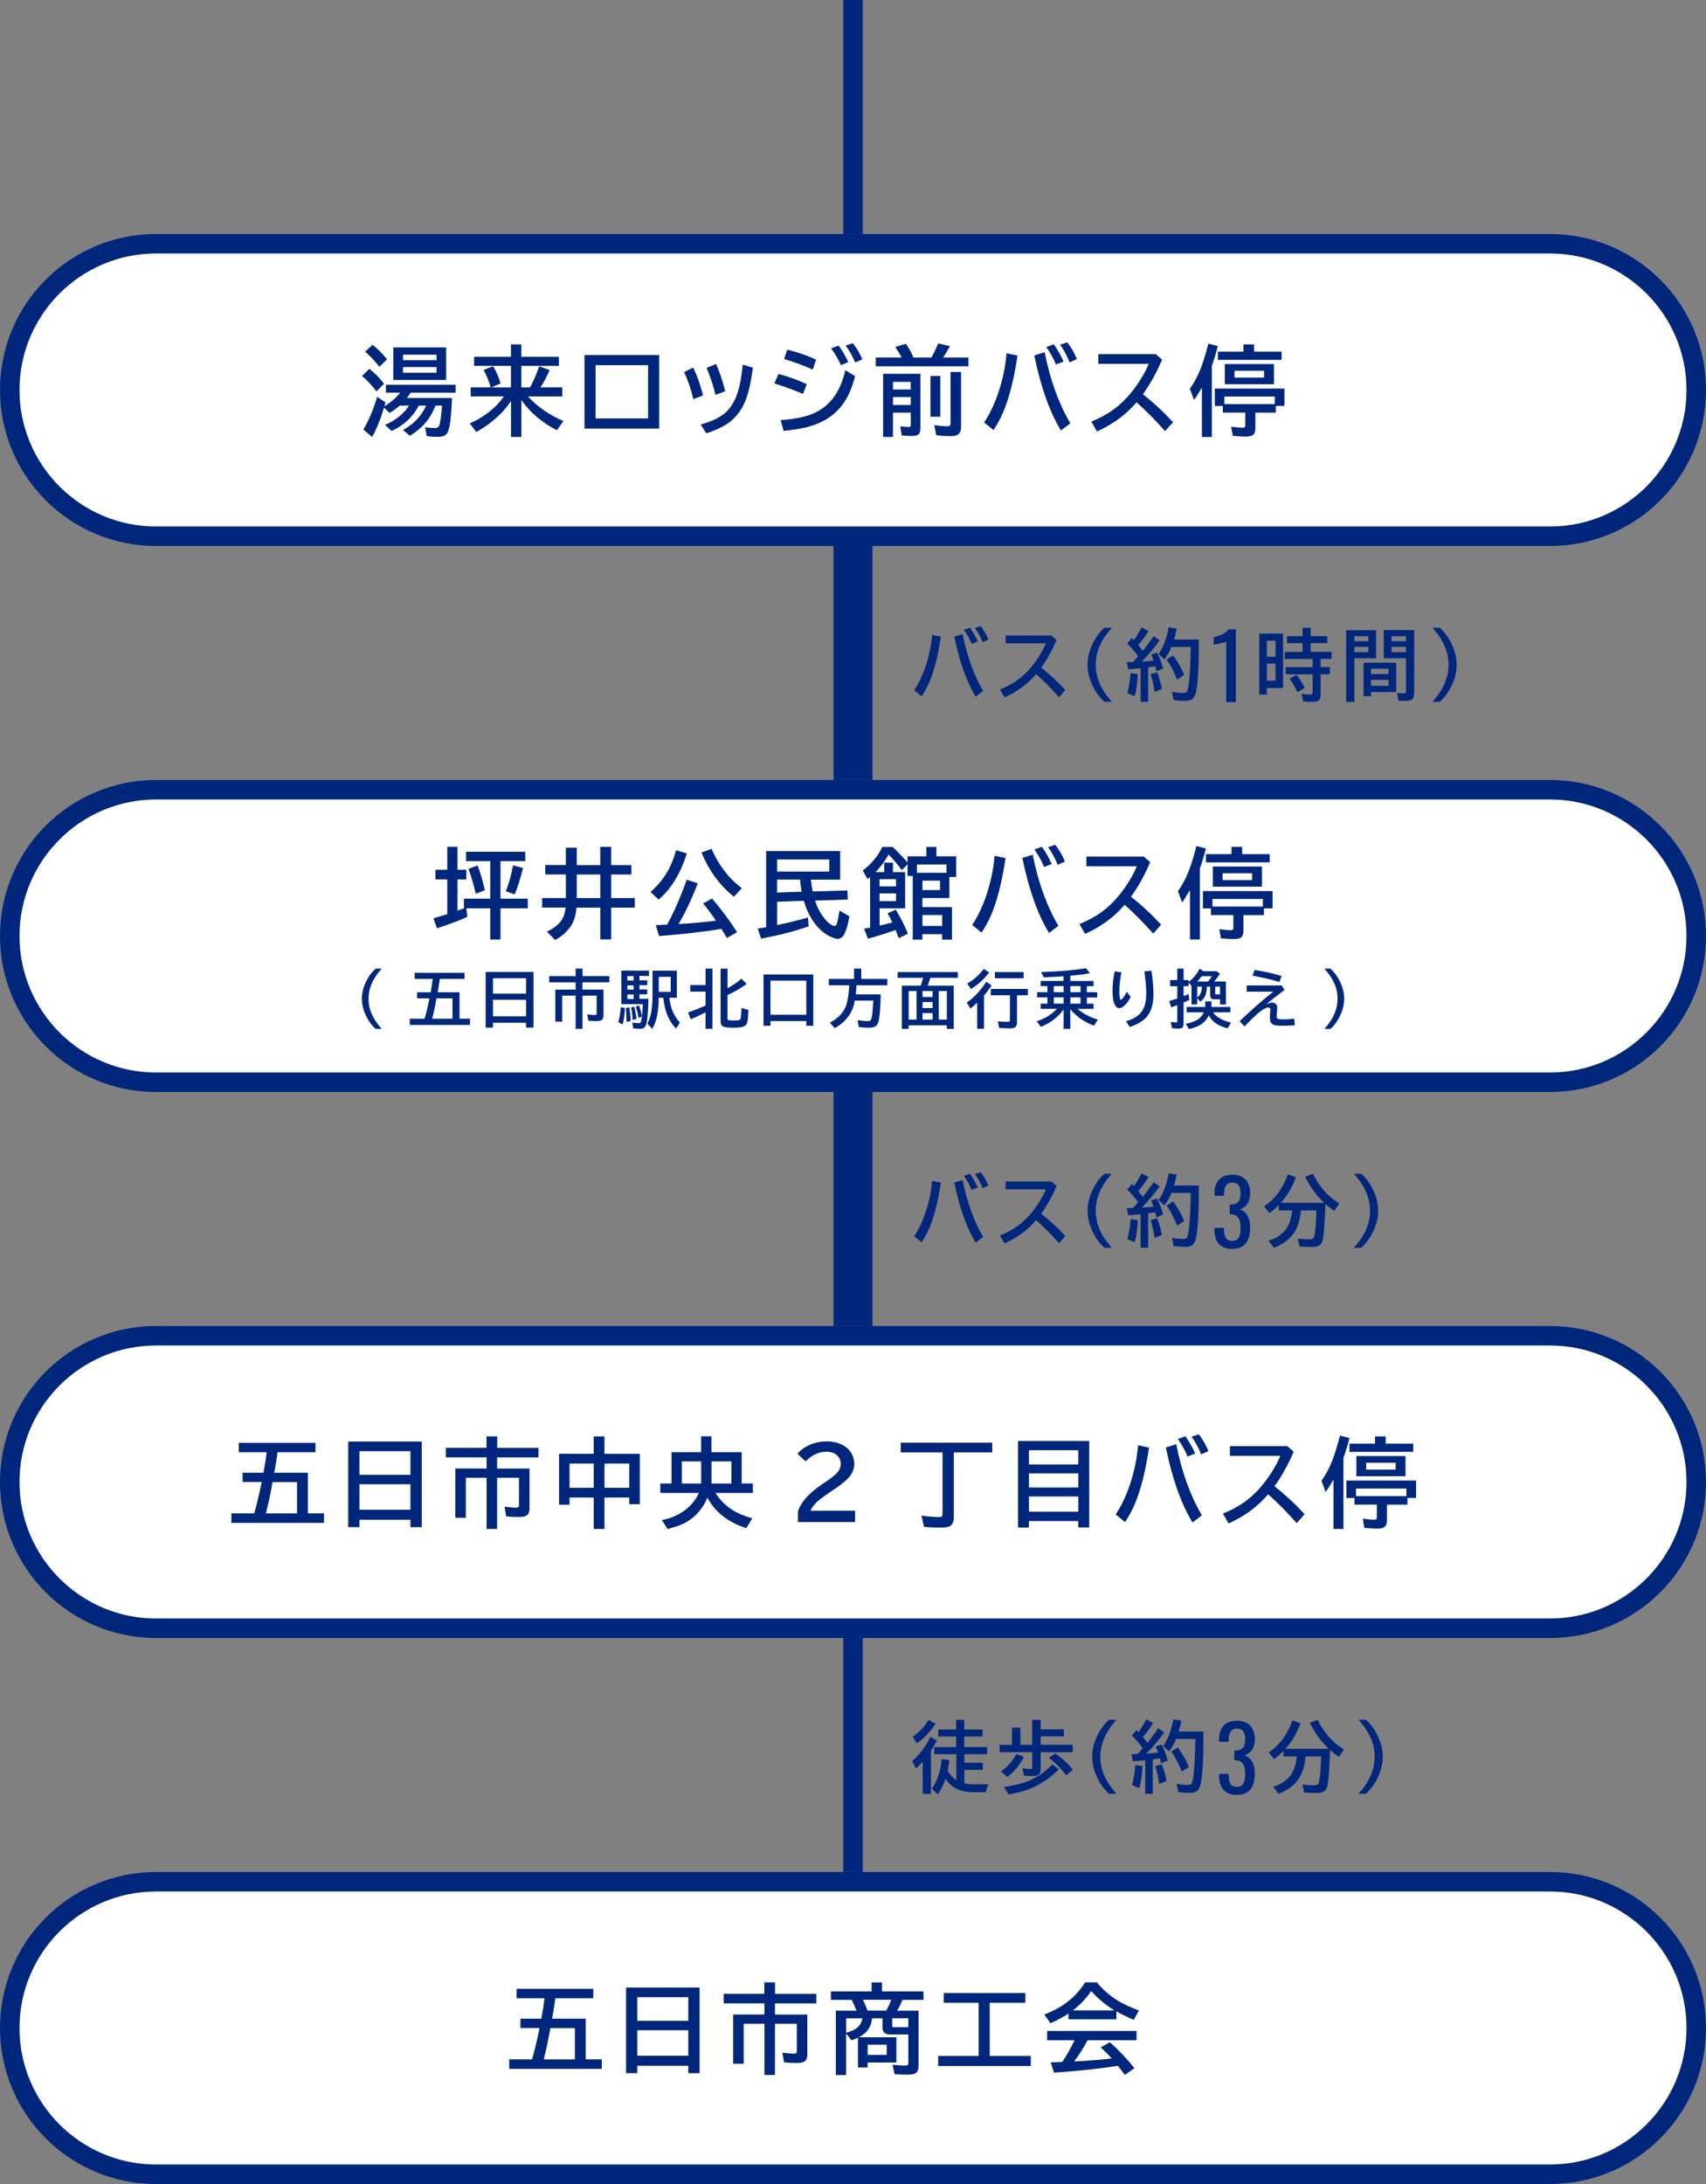
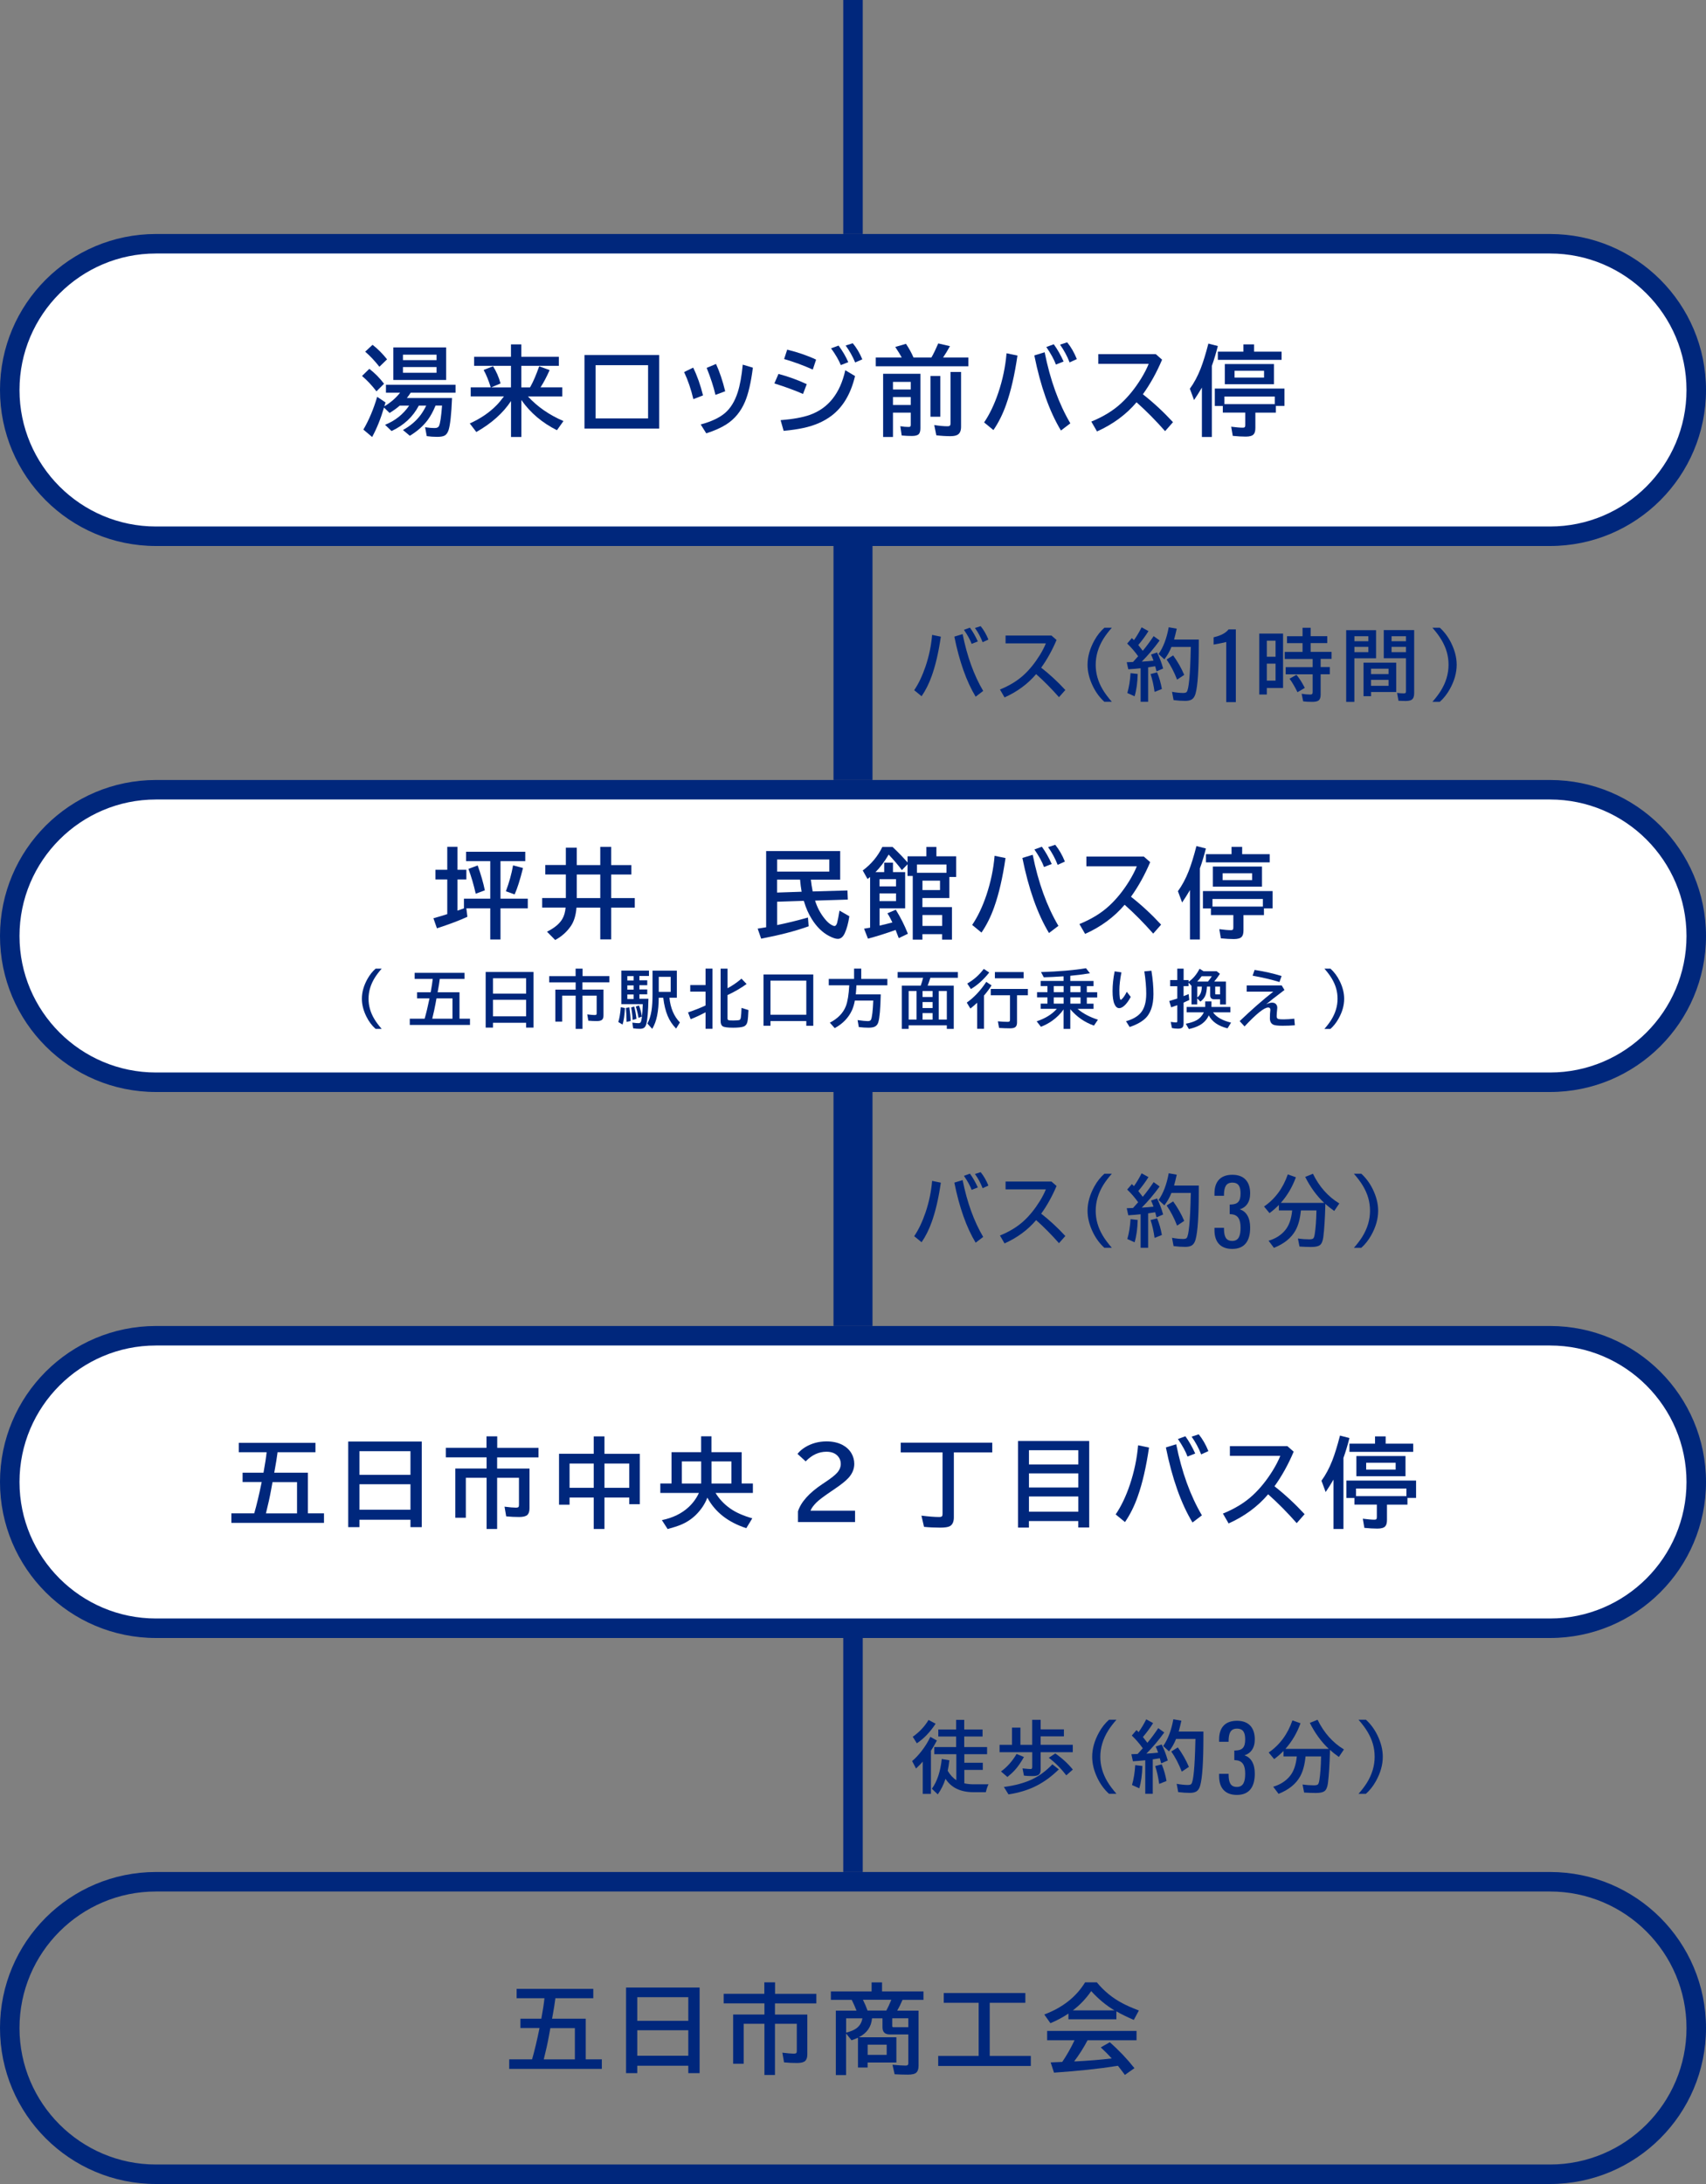
<svg xmlns="http://www.w3.org/2000/svg" id="_レイヤー_2" viewBox="0 0 350 448">
  <rect x="0" y="0" width="350" height="448" fill="#808080" stroke="none" />
  <g id="_レイヤー_1-2">
    <path d="M32,110c-16.54,0-30-13.46-30-30s13.46-30,30-30h286c16.54,0,30,13.46,30,30s-13.46,30-30,30H32Z" style="fill:#fff; stroke-width:0px;" />
    <path d="M318,52c15.44,0,28,12.56,28,28s-12.56,28-28,28H32c-15.44,0-28-12.56-28-28s12.56-28,28-28h286M318,48H32C14.33,48,0,62.33,0,80s14.33,32,32,32h286c17.67,0,32-14.33,32-32s-14.33-32-32-32h0Z" style="fill:#00277c; stroke-width:0px;" />
    <path d="M77.23,80.27c-.92-1.2-1.9-2.25-2.96-3.15l1.5-1.46c1.13.87,2.13,1.88,3.02,3.06l-1.56,1.56ZM89.35,83.21c-.46,1.12-.98,2.09-1.57,2.9-.92,1.25-2.15,2.34-3.7,3.28l-1.41-1.18c1.52-.84,2.75-1.89,3.68-3.16.38-.53.75-1.14,1.09-1.84h-1.52c-1.2,2.3-3.07,4.03-5.59,5.21l-1.33-1.28c2.06-.83,3.71-2.14,4.94-3.93h-1.94c-.62.54-1.31,1.04-2.07,1.5l-1.15-1.11c-.66,2.26-1.47,4.27-2.43,6.04l-1.8-1.52c1.15-1.97,2.09-4.21,2.83-6.72l1.71,1.15c-.07.24-.13.46-.19.65l-.05.15.1-.06c1.24-.75,2.28-1.67,3.13-2.73h-2.9v-1.64h14.28v1.64h-9.21c-.27.41-.53.78-.78,1.09h9.27c-.14,3.35-.38,5.54-.71,6.57-.19.57-.47.96-.86,1.15-.32.16-.82.24-1.49.24-.74,0-1.45-.05-2.13-.15l-.34-1.82c.64.1,1.31.16,2,.16.44,0,.73-.14.86-.43.24-.53.45-1.92.62-4.17h-1.35ZM77.84,75.24c-.95-1.21-1.92-2.24-2.92-3.1l1.51-1.41c1.05.81,2.05,1.81,2.98,2.98l-1.57,1.52ZM91.53,71.27v6.67h-10.84v-6.67h10.84ZM82.67,72.75v1.12h6.89v-1.12h-6.89ZM82.67,75.29v1.18h6.89v-1.18h-6.89Z" style="fill:#00277c; stroke-width:0px;" />
    <path d="M106.96,82.01v7.63h-2.12v-7.38c-1.62,2.46-3.99,4.58-7.12,6.36l-1.34-1.76c2.18-.98,4.01-2.22,5.5-3.74.46-.47.96-1.07,1.51-1.81h-6.82v-1.86h4.11c-.44-1.42-.93-2.61-1.46-3.56l1.93-.76c.67,1.05,1.19,2.23,1.54,3.53l-1.9.8h4.04v-4.42h-7.56v-1.86h7.56v-2.54h2.12v2.54h7.7v1.86h-7.7v4.42h1.79s.06-.11.13-.23c.56-1,1.14-2.37,1.75-4.09l2.14.78c-.61,1.38-1.23,2.56-1.87,3.54h4.46v1.86h-7.04c1.96,2.13,4.39,3.81,7.29,5.05l-1.34,1.88c-3.01-1.51-5.43-3.55-7.25-6.13l-.06-.09Z" style="fill:#00277c; stroke-width:0px;" />
    <path d="M119.91,72.83h15.32v15.08h-15.32v-15.08ZM122.19,74.91v10.92h10.77v-10.92h-10.77Z" style="fill:#00277c; stroke-width:0px;" />
    <path d="M142.25,81.88c-.47-2-1.1-3.86-1.9-5.56l1.86-.91c.83,1.69,1.5,3.59,2.02,5.7l-1.97.76ZM143.75,87.07c2.17-.58,3.83-1.36,4.98-2.34,1.15-.98,2.02-2.4,2.62-4.26.47-1.47.81-3.36,1.03-5.67l2.08.62c-.39,3.05-.93,5.39-1.63,7.02-.85,1.99-2.12,3.53-3.81,4.61-1.07.69-2.45,1.3-4.12,1.84l-1.14-1.81ZM146.78,81c-.36-1.59-.96-3.44-1.8-5.54l1.92-.8c.75,1.65,1.37,3.51,1.88,5.6l-2,.74Z" style="fill:#00277c; stroke-width:0px;" />
    <path d="M164.75,80.81c-1.6-.7-3.56-1.42-5.88-2.16l.84-1.95c1.99.53,3.93,1.23,5.8,2.1l-.76,2.01ZM160.13,86.19c2.52-.2,4.52-.56,6-1.08,3.8-1.35,6.23-4.4,7.29-9.17l2,1.2c-.87,3.65-2.48,6.37-4.84,8.15-1.55,1.17-3.47,2.01-5.76,2.5-1.1.24-2.45.44-4.05.59l-.62-2.19ZM166.75,75.81c-1.92-.86-3.88-1.58-5.88-2.16l.63-1.93c2.25.56,4.23,1.24,5.93,2.05l-.68,2.04ZM172.5,74.89c-.42-1.03-1.08-2.17-2-3.44l1.54-.56c.83,1.12,1.49,2.25,1.99,3.4l-1.53.6ZM175.45,74.36c-.54-1.28-1.19-2.44-1.96-3.48l1.45-.47c.78.9,1.43,2,1.97,3.3l-1.46.64Z" style="fill:#00277c; stroke-width:0px;" />
    <path d="M185,73.33c-.31-.57-.75-1.29-1.33-2.16l2.2-.64c.64.96,1.16,1.9,1.54,2.8h3.68c.42-.72.88-1.68,1.4-2.88l2.4.56c-.48.88-.95,1.65-1.41,2.32h5.19v1.8h-19v-1.8h5.33ZM188.83,76.67v11.16c0,.57-.11.97-.32,1.2-.24.27-.72.4-1.43.4-.64,0-1.34-.03-2.09-.1l-.28-1.9c.59.1,1.15.15,1.69.15.21,0,.35-.04.39-.13.04-.06.06-.18.06-.33v-2.48h-3.65v5h-2.02v-12.97h7.66ZM183.2,78.33v1.56h3.65v-1.56h-3.65ZM183.2,81.44v1.64h3.65v-1.64h-3.65ZM190.89,77.12h2.02v8.36h-2.02v-8.36ZM195.01,76.3h2.16v11.24c0,.76-.21,1.29-.62,1.58-.32.23-.84.35-1.55.35-.96,0-1.93-.06-2.91-.18l-.42-2.1c1.08.17,1.99.25,2.71.25.31,0,.49-.07.56-.21.05-.09.07-.23.07-.43v-10.52Z" style="fill:#00277c; stroke-width:0px;" />
    <path d="M201.9,86.65c1.13-1.67,2.11-3.71,2.92-6.12.89-2.64,1.45-5.33,1.68-8.06l2.24.46c-.58,4-1.36,7.36-2.33,10.08-.7,1.98-1.57,3.71-2.6,5.21l-1.9-1.56ZM217.66,88.31c-2.36-3.91-4.18-9.05-5.46-15.4l2.12-.65c1.13,5.68,2.89,10.54,5.27,14.58l-1.93,1.47ZM216.63,74.78c-.38-1.04-1.04-2.24-1.97-3.6l1.53-.56c.75,1.03,1.42,2.21,2.02,3.54l-1.58.62ZM219.44,74.34c-.5-1.29-1.16-2.51-1.96-3.64l1.46-.48c.78.95,1.44,2.1,1.98,3.44l-1.48.68Z" style="fill:#00277c; stroke-width:0px;" />
    <path d="M225.33,72.64h11.78l1.3,1.14c-1.1,2.6-2.41,4.97-3.94,7.1,2.16,1.69,4.22,3.6,6.18,5.72l-1.62,1.84c-1.92-2.18-3.87-4.15-5.86-5.92-2.13,2.52-4.84,4.51-8.11,5.98l-1.17-2.02c2.43-.99,4.45-2.22,6.06-3.7,1.51-1.38,2.89-3.08,4.15-5.11.67-1.09,1.19-2.1,1.56-3.03h-10.34v-2Z" style="fill:#00277c; stroke-width:0px;" />
    <path d="M248.62,75.09v14.55h-2.04v-10.14l-.2.34c-.4.68-.87,1.42-1.41,2.22l-.86-2.32c.85-1.17,1.59-2.54,2.21-4.12.51-1.3,1.04-3.01,1.59-5.14l1.94.5c-.36,1.43-.77,2.8-1.24,4.11ZM263.52,79.72v3.54h-1.77v1.38h-4.2v3.13c0,.61-.11,1.04-.34,1.3-.27.33-.82.49-1.63.49-.76,0-1.65-.05-2.67-.15l-.32-1.88c1.01.13,1.8.2,2.36.2.25,0,.4-.05.45-.15.05-.08.07-.22.07-.43v-2.52h-4.6v-1.36h-1.64v-3.56h14.29ZM257.29,72.14h5.64v1.68h-13.08v-1.68h5.25v-1.5h2.18v1.5ZM261.54,81.34h-10.34v1.56h10.34v-1.56ZM261.36,74.68v4.13h-10.08v-4.13h10.08ZM253.28,76.06v1.4h6.05v-1.4h-6.05Z" style="fill:#00277c; stroke-width:0px;" />
    <path d="M187.55,141.58c.91-1.33,1.68-2.97,2.34-4.9.71-2.11,1.16-4.26,1.34-6.45l1.79.37c-.46,3.2-1.09,5.89-1.87,8.06-.56,1.58-1.26,2.97-2.08,4.16l-1.52-1.25ZM200.16,142.91c-1.89-3.13-3.34-7.24-4.37-12.32l1.7-.52c.91,4.54,2.31,8.43,4.22,11.66l-1.55,1.18ZM199.34,132.08c-.3-.83-.83-1.79-1.58-2.88l1.23-.45c.6.82,1.14,1.77,1.62,2.83l-1.27.5ZM201.59,131.73c-.4-1.04-.92-2.01-1.57-2.91l1.17-.38c.62.76,1.15,1.68,1.59,2.75l-1.19.55Z" style="fill:#00277c; stroke-width:0px;" />
    <path d="M206.3,130.37h9.42l1.04.91c-.88,2.08-1.93,3.98-3.15,5.68,1.73,1.35,3.38,2.88,4.95,4.58l-1.3,1.47c-1.54-1.74-3.1-3.32-4.69-4.73-1.71,2.02-3.87,3.61-6.48,4.78l-.94-1.62c1.94-.79,3.56-1.78,4.85-2.96,1.21-1.1,2.31-2.47,3.32-4.09.54-.87.95-1.68,1.25-2.42h-8.27v-1.6Z" style="fill:#00277c; stroke-width:0px;" />
    <path d="M226.58,143.97c-.95-.86-1.73-1.91-2.34-3.15-.75-1.53-1.12-3.01-1.12-4.46,0-1.64.47-3.31,1.41-5.01.57-1.03,1.26-1.89,2.05-2.59h1.52c-.7.8-1.26,1.54-1.69,2.22-1.08,1.73-1.62,3.53-1.62,5.39,0,1.76.48,3.46,1.45,5.09.46.77,1.08,1.6,1.86,2.5h-1.52Z" style="fill:#00277c; stroke-width:0px;" />
    <path d="M233.52,134.64c-.68-.95-1.43-1.83-2.27-2.63l.96-1.12c.11.1.22.21.33.32l.1.1c.56-.78,1.08-1.65,1.57-2.63l1.41.78c-.58.94-1.28,1.89-2.09,2.85.43.54.74.94.92,1.19.8-.97,1.54-1.98,2.23-3.01l1.23.89c-1.17,1.62-2.4,3.06-3.67,4.34,1.04-.07,1.84-.13,2.41-.2-.13-.39-.3-.81-.5-1.25l1.23-.43c.49.97.91,2.07,1.25,3.29l-1.36.59c-.07-.31-.16-.66-.27-1.05-.26.05-.66.11-1.22.19l-.23.03v7.07h-1.54v-6.88c-.7.08-1.54.15-2.53.21l-.32-1.45.53-.02c.24,0,.49-.02.76-.03.31-.34.66-.73,1.04-1.16ZM231.28,142.16c.35-1.21.57-2.57.66-4.08l1.47.17c-.05,1.8-.26,3.33-.64,4.58l-1.48-.67ZM236.87,141.93c-.18-1.31-.45-2.53-.82-3.66l1.34-.35c.44,1.05.76,2.19.98,3.41l-1.5.6ZM245.94,131.18v1.14c0,5.05-.22,8.35-.65,9.91-.16.6-.42,1.01-.78,1.24-.32.2-.78.3-1.36.3-.71,0-1.51-.05-2.38-.16l-.32-1.7c.86.16,1.63.24,2.3.24.34,0,.58-.07.7-.2.44-.49.72-3.41.84-8.75l.02-.5h-3.98c-.37.94-.85,1.79-1.45,2.55l-1.19-1.09c.98-1.4,1.67-3.23,2.08-5.49l1.65.29c-.19.84-.37,1.59-.55,2.23h5.09ZM241.49,139.41c-.6-1.55-1.32-2.93-2.15-4.13l1.34-.84c.94,1.3,1.7,2.64,2.27,4l-1.47.98Z" style="fill:#00277c; stroke-width:0px;" />
-     <path d="M251.57,131.69c-.05.07-2.56.53-2.59.53v-1.49c.85-.2,2.32-.63,3.07-1.62h1.49v14.91h-1.97v-12.33Z" style="fill:#00277c; stroke-width:0px;" />
+     <path d="M251.57,131.69c-.05.07-2.56.53-2.59.53v-1.49c.85-.2,2.32-.63,3.07-1.62h1.49v14.91h-1.97v-12.33" style="fill:#00277c; stroke-width:0px;" />
    <path d="M263.23,129.97v11.16h-3.33v1.33h-1.55v-12.49h4.88ZM259.9,131.42v3.3h1.79v-3.3h-1.79ZM259.9,136.14v3.48h1.79v-3.48h-1.79ZM267.23,130.5v-1.73h1.66v1.73h3.41v1.42h-3.41v1.8h4.29v1.44h-2.24v1.68h1.88v1.47h-1.88v4.23c0,.57-.16.97-.47,1.18-.25.17-.67.25-1.27.25-.72,0-1.34-.03-1.84-.1l-.32-1.56c.62.1,1.19.16,1.73.16.25,0,.4-.05.46-.16.05-.07.07-.19.07-.36v-3.63h-5.53v-1.47h5.53v-1.68h-5.73v-1.44h3.66v-1.8h-3.19v-1.42h3.19ZM266.19,141.99c-.53-1.08-1.07-2.01-1.63-2.77l1.42-.8c.62.75,1.19,1.65,1.71,2.69l-1.5.88Z" style="fill:#00277c; stroke-width:0px;" />
    <path d="M282.31,129.26v5.77h-4.45v8.95h-1.68v-14.71h6.12ZM277.87,130.51v1.02h2.86v-1.02h-2.86ZM277.87,132.68v1.09h2.86v-1.09h-2.86ZM286.45,135.93v6.02h-5.16v.86h-1.55v-6.88h6.72ZM281.28,137.17v1.1h3.59v-1.1h-3.59ZM281.28,139.46v1.22h3.59v-1.22h-3.59ZM290.13,129.26v12.88c0,.56-.1.96-.31,1.21-.23.29-.7.44-1.41.44-.43,0-.93-.02-1.5-.05l-.29-1.6c.53.06.99.09,1.38.09.22,0,.35-.05.4-.14.03-.06.05-.17.05-.34v-6.73h-4.56v-5.77h6.24ZM285.49,130.51v1.02h2.96v-1.02h-2.96ZM285.49,132.68v1.09h2.96v-1.09h-2.96Z" style="fill:#00277c; stroke-width:0px;" />
    <path d="M293.87,143.97c.7-.8,1.26-1.54,1.69-2.22,1.08-1.73,1.62-3.52,1.62-5.38s-.48-3.47-1.45-5.11c-.45-.76-1.07-1.59-1.86-2.5h1.52c.95.87,1.73,1.91,2.34,3.15.75,1.53,1.12,3.01,1.12,4.45,0,1.65-.47,3.32-1.42,5.02-.57,1.02-1.25,1.88-2.05,2.59h-1.52Z" style="fill:#00277c; stroke-width:0px;" />
    <path d="M32,222c-16.54,0-30-13.46-30-30s13.46-30,30-30h286c16.54,0,30,13.46,30,30s-13.46,30-30,30H32Z" style="fill:#fff; stroke-width:0px;" />
    <path d="M318,164c15.44,0,28,12.56,28,28s-12.56,28-28,28H32c-15.44,0-28-12.56-28-28s12.56-28,28-28h286M318,160H32c-17.67,0-32,14.33-32,32s14.33,32,32,32h286c17.67,0,32-14.33,32-32s-14.33-32-32-32h0Z" style="fill:#00277c; stroke-width:0px;" />
    <path d="M100.58,184.34v-7.7h-4.96v-1.92h12.14v1.92h-5.08v7.7h5.6v1.98h-5.6v6.39h-2.1v-6.39h-4.9l.21,1.74c-1.58.73-3.66,1.52-6.25,2.36l-.72-2.06c1.08-.3,2.03-.58,2.84-.85v-7.11h-2.42v-1.98h2.42v-4.72h2.1v4.72h1.82v1.98h-1.82v6.4c.45-.15.89-.31,1.32-.48v-1.98h5.4ZM97.6,183.33c-.43-1.89-.93-3.59-1.5-5.1l1.9-.7c.66,1.84,1.15,3.54,1.47,5.1l-1.88.7ZM103.79,182.81c.66-1.76,1.16-3.53,1.47-5.3l2.04.54c-.6,2.4-1.17,4.21-1.72,5.42l-1.8-.65Z" style="fill:#00277c; stroke-width:0px;" />
    <path d="M116.09,177.45v-3.56h2.24v3.56h4.82v-3.74h2.24v3.74h4.14v1.94h-4.14v4.83h4.84v1.96h-4.84v6.52h-2.24v-6.52h-4.88c-.12,1.53-.49,2.77-1.11,3.71-.81,1.21-1.89,2.19-3.26,2.93l-1.68-1.7c1.55-.77,2.61-1.66,3.17-2.66.34-.59.56-1.35.65-2.29h-4.81v-1.96h4.86v-4.83h-4.22v-1.94h4.22ZM123.15,179.39h-4.82v4.83h4.82v-4.83Z" style="fill:#00277c; stroke-width:0px;" />
-     <path d="M133.45,182.97c1.31-1.15,2.38-2.39,3.2-3.71.86-1.38,1.54-2.99,2.04-4.84l2.22.62c-1.26,4.1-3.19,7.26-5.78,9.48l-1.68-1.54ZM136.86,189.69c1.46-2.7,2.8-5.77,4.03-9.24l2.26.74c-1.22,3.2-2.53,5.98-3.93,8.36.14-.01.33-.03.57-.04,2.11-.12,4.38-.32,6.81-.62l.28-.04c-.89-1.3-1.77-2.48-2.63-3.53l1.82-1.01c1.8,2.06,3.52,4.37,5.15,6.9l-2.08,1.2c-.36-.61-.74-1.23-1.14-1.88l-.36.06c-3.23.55-7.37,1.02-12.42,1.42l-.69-2.22c.59-.03,1.37-.07,2.34-.13ZM150.55,183.95c-1.47-1.21-2.72-2.52-3.76-3.93-1.1-1.48-2.06-3.2-2.88-5.14l2.08-.76c1.39,3.28,3.45,5.97,6.2,8.08l-1.64,1.75Z" style="fill:#00277c; stroke-width:0px;" />
    <path d="M166.35,180.43c.08.78.21,1.59.38,2.43l7.13-.2.08,1.87-6.72.21c.44,1.41,1.11,2.68,2.03,3.79.45.55.89.95,1.34,1.2.26.15.46.22.62.22.23,0,.41-.22.54-.67.12-.44.28-1.27.48-2.49l2.02,1.16c-.21,1.41-.52,2.55-.92,3.43-.36.81-.84,1.21-1.45,1.21-.44,0-1.04-.2-1.8-.6-1.36-.71-2.54-1.87-3.54-3.47-.66-1.06-1.2-2.26-1.59-3.6l-.04-.13-5.48.18v4.79c2.15-.44,4.26-.96,6.33-1.55l.14,1.8c-2.65.96-5.9,1.8-9.74,2.54l-.72-2.06c.83-.13,1.41-.22,1.74-.28v-15.63h15.19v5.86h-6.01ZM170.14,176.31h-10.71v2.48h10.71v-2.48ZM164.14,180.43h-4.72v2.66l5.04-.17c-.14-.8-.25-1.63-.32-2.49Z" style="fill:#00277c; stroke-width:0px;" />
    <path d="M179.59,178.89h1.81v-1.93h1.8v1.93h2.5v7.43h-5.25v3.55c.92-.21,1.79-.43,2.63-.65-.31-.66-.64-1.29-1.02-1.88l1.72-.73c.97,1.56,1.8,3.2,2.48,4.93l-1.87.9c-.33-.88-.55-1.44-.65-1.68-1.93.7-3.82,1.29-5.67,1.79l-.8-2.05c.44-.07.86-.14,1.24-.21v-10.39c-.14.12-.32.25-.53.41l-.98-1.75c1.76-1.31,3.1-2.92,4.02-4.83h2.09l.29.27c1.15,1.11,2.08,2.08,2.79,2.92v-1.27h3.86v-1.92h2.06v1.92h4.06v4.24h-1.4v4.32h-5.53v1.87h6.06v6.66h-2.02v-1.12h-4.04v1.12h-1.98v-13.05h-1.07v-2.4l-1.16,1.2c-.69-.94-1.59-2-2.71-3.19-.88,1.49-1.79,2.7-2.73,3.61ZM180.44,181.82h3.39v-1.47h-3.39v1.47ZM180.44,184.85h3.39v-1.59h-3.39v1.59ZM188.12,177.33v1.7h6.06v-1.7h-6.06ZM192.85,180.65h-3.6v1.93h3.6v-1.93ZM193.29,187.69h-4.04v2.24h4.04v-2.24Z" style="fill:#00277c; stroke-width:0px;" />
    <path d="M199.45,189.73c1.13-1.67,2.11-3.71,2.92-6.12.88-2.64,1.45-5.33,1.68-8.06l2.24.46c-.58,4-1.36,7.36-2.33,10.08-.7,1.98-1.57,3.71-2.6,5.21l-1.9-1.56ZM215.21,191.39c-2.36-3.91-4.18-9.05-5.46-15.4l2.12-.65c1.13,5.68,2.89,10.54,5.27,14.58l-1.93,1.47ZM214.19,177.85c-.38-1.04-1.04-2.24-1.97-3.6l1.53-.56c.75,1.03,1.42,2.21,2.02,3.54l-1.58.62ZM216.99,177.41c-.5-1.29-1.16-2.51-1.96-3.64l1.46-.48c.77.95,1.44,2.1,1.98,3.44l-1.48.68Z" style="fill:#00277c; stroke-width:0px;" />
    <path d="M222.89,175.71h11.78l1.3,1.14c-1.1,2.6-2.41,4.97-3.94,7.1,2.16,1.69,4.22,3.6,6.18,5.72l-1.62,1.84c-1.92-2.18-3.87-4.15-5.86-5.92-2.14,2.52-4.84,4.51-8.11,5.98l-1.17-2.02c2.43-.99,4.45-2.22,6.06-3.7,1.51-1.38,2.89-3.08,4.15-5.11.67-1.09,1.19-2.1,1.56-3.03h-10.34v-2Z" style="fill:#00277c; stroke-width:0px;" />
    <path d="M246.17,178.16v14.55h-2.04v-10.14l-.2.34c-.4.68-.87,1.42-1.41,2.22l-.86-2.32c.85-1.17,1.59-2.54,2.21-4.12.51-1.3,1.04-3.01,1.59-5.14l1.94.5c-.36,1.43-.77,2.8-1.24,4.11ZM261.08,182.79v3.54h-1.77v1.38h-4.2v3.13c0,.61-.11,1.04-.34,1.3-.27.33-.82.49-1.63.49-.76,0-1.65-.05-2.67-.15l-.32-1.88c1.01.13,1.8.2,2.36.2.25,0,.4-.05.45-.15.04-.08.07-.22.07-.43v-2.52h-4.6v-1.36h-1.64v-3.56h14.29ZM254.85,175.21h5.64v1.68h-13.08v-1.68h5.25v-1.5h2.18v1.5ZM259.09,184.41h-10.34v1.56h10.34v-1.56ZM258.91,177.75v4.13h-10.08v-4.13h10.08ZM250.83,179.13v1.4h6.05v-1.4h-6.05Z" style="fill:#00277c; stroke-width:0px;" />
    <path d="M77.05,211.05c-.78-.7-1.41-1.55-1.9-2.56-.61-1.24-.91-2.45-.91-3.62,0-1.33.38-2.69,1.15-4.07.47-.83,1.02-1.53,1.67-2.1h1.24c-.57.65-1.02,1.25-1.37,1.8-.88,1.4-1.32,2.86-1.32,4.38,0,1.43.39,2.81,1.18,4.14.37.63.88,1.3,1.51,2.03h-1.24Z" style="fill:#00277c; stroke-width:0px;" />
    <path d="M90.22,200.81s-.01.1-.02.17c-.08.63-.19,1.33-.33,2.07l-.09.49h4.49v5.42h2.15v1.28h-12.35v-1.28h3.05c.32-1.1.65-2.49,1-4.17h-2.55v-1.25h2.79c.21-1.17.35-2.08.42-2.73h-3.71v-1.25h10.23v1.25h-5.07ZM92.82,204.79h-3.27c-.09.49-.16.86-.2,1.1-.15.84-.38,1.87-.67,3.07h4.15v-4.17Z" style="fill:#00277c; stroke-width:0px;" />
    <path d="M109.45,199.38v11.41h-1.51v-.99h-6.8v.99h-1.5v-11.41h9.81ZM101.14,200.67v3.15h6.8v-3.15h-6.8ZM101.14,205.08v3.4h6.8v-3.4h-6.8Z" style="fill:#00277c; stroke-width:0px;" />
    <path d="M119.51,200.23h5.5v1.28h-5.52v1.48h4.32v5.32c0,.4-.1.69-.29.87-.2.18-.56.27-1.09.27-.6,0-1.17-.03-1.73-.08l-.22-1.29c.67.08,1.17.13,1.5.13.2,0,.32-.03.37-.09.04-.05.06-.15.06-.3v-3.59h-2.91v6.82h-1.4v-6.82h-2.77v5.33h-1.4v-6.56h4.17v-1.48h-5.43v-1.28h5.42v-1.54h1.43v1.54Z" style="fill:#00277c; stroke-width:0px;" />
    <path d="M126.85,209.64c.25-.78.41-1.79.51-3.03l.86.17c-.1,1.56-.27,2.69-.5,3.39l-.87-.53ZM133.03,204.92c-.05,2.53-.19,4.23-.42,5.08-.1.37-.25.64-.44.8-.2.16-.5.24-.88.24-.47,0-.93-.03-1.39-.1l-.17-1.17c.6.08,1.01.11,1.25.11s.39-.07.47-.2c.09-.17.16-.46.22-.88.11-.87.18-1.8.2-2.81h-4.4v-6.89h5.67v1.1h-1.96v.89h1.61v1h-1.61v.87h1.61v1h-1.61v.92h1.86ZM128.55,209.62c-.01-1-.06-1.95-.14-2.86l.71-.12c.16,1.12.24,2.05.25,2.8l-.82.18ZM128.7,200.23v.89h1.29v-.89h-1.29ZM128.7,202.13v.87h1.29v-.87h-1.29ZM128.7,204v.92h1.29v-.92h-1.29ZM129.8,209.21c-.06-.98-.17-1.83-.32-2.55l.63-.19c.24.87.39,1.71.46,2.53l-.77.21ZM131,208.79c-.14-.85-.33-1.62-.56-2.32l.65-.22c.28.69.48,1.45.6,2.27l-.69.27ZM135.14,204.67c0,1.36-.11,2.59-.33,3.68-.2,1.01-.53,1.91-1,2.7l-.99-1.09c.4-.75.68-1.62.84-2.64.14-.91.21-2.01.21-3.33v-4.88h4.99v5.55h-1.52c.21,2.12.92,3.81,2.15,5.07l-.78,1.26c-.75-.76-1.32-1.62-1.73-2.59-.43-1.03-.74-2.27-.91-3.74h-.93ZM135.15,203.47h2.45v-3.09h-2.45v3.09Z" style="fill:#00277c; stroke-width:0px;" />
    <path d="M144.74,207.66c-1.17.61-2.19,1.08-3.05,1.41l-.53-1.4c1.36-.46,2.55-.93,3.59-1.42v-2.84h-3.14v-1.34h3.14v-3.38h1.42v12.35h-1.42v-3.38ZM149.25,202.72c.99-.52,1.94-1.17,2.87-1.97l1.05,1.1c-1.25.89-2.56,1.65-3.92,2.27v4.76c0,.21.07.33.2.38.14.05.48.07,1,.07.69,0,1.11-.04,1.29-.12.12-.06.21-.23.25-.51.06-.4.11-1.05.14-1.95l1.42.44c-.04,1.1-.11,1.88-.2,2.36-.11.53-.38.88-.83,1.04-.43.14-1.13.22-2.1.22-1.14,0-1.86-.1-2.16-.29-.28-.19-.42-.54-.42-1.07v-10.75h1.42v4.02Z" style="fill:#00277c; stroke-width:0px;" />
    <path d="M166.85,199.89v10.53h-1.43v-.97h-7.35v.96h-1.43v-10.52h10.21ZM158.07,201.15v7h7.35v-7h-7.35Z" style="fill:#00277c; stroke-width:0px;" />
    <path d="M175.7,202.11c-.03.71-.07,1.33-.13,1.87h5.12c-.06,2.94-.23,4.84-.5,5.72-.13.44-.39.74-.75.91-.29.13-.71.2-1.26.2-.58,0-1.25-.04-1.99-.13l-.25-1.43c.99.14,1.69.21,2.1.21.34,0,.56-.1.65-.29.22-.47.38-1.78.47-3.92h-3.78c-.14.76-.34,1.42-.59,1.98-.71,1.54-1.89,2.77-3.54,3.67l-1-1.12c1.66-.86,2.75-2,3.29-3.4.36-.94.59-2.36.69-4.27h-4.2v-1.3h5.19v-2.12h1.47v2.12h5.36v1.3h-6.34Z" style="fill:#00277c; stroke-width:0px;" />
    <path d="M190.32,202.19h5.35v8.86h-1.42v-.72h-7.84v.72h-1.4v-8.86h3.88c.19-.52.35-1.06.49-1.62h-5.22v-1.17h12.35v1.17h-5.64l-.03.09c-.12.42-.3.93-.53,1.54ZM188.04,203.29h-1.62v5.85h1.62v-5.85ZM189.27,203.29v1.22h2.06v-1.22h-2.06ZM189.27,205.55v1.23h2.06v-1.23h-2.06ZM189.27,207.82v1.33h2.06v-1.33h-2.06ZM192.59,203.29v5.85h1.66v-5.85h-1.66Z" style="fill:#00277c; stroke-width:0px;" />
    <path d="M201.87,204.22v6.82h-1.4v-5.35c-.44.42-.91.82-1.39,1.19l-.74-1.22c1.46-1.02,2.8-2.43,4-4.25l1.09.72c-.48.75-1,1.45-1.56,2.09ZM198.43,201.75c1.33-.74,2.46-1.75,3.4-3l1.12.74c-1.15,1.45-2.4,2.58-3.76,3.39l-.75-1.13ZM208.65,204.15v5.62c0,.45-.13.77-.39.95-.21.14-.56.22-1.03.22-.78,0-1.54-.03-2.26-.08l-.25-1.36c.75.07,1.41.11,1.99.11.24,0,.39-.05.44-.14.04-.07.06-.17.06-.3v-5.01h-3.95v-1.3h7.62v1.3h-2.22ZM204.11,199.4h5.89v1.28h-5.89v-1.28Z" style="fill:#00277c; stroke-width:0px;" />
    <path d="M221.05,206.93c1.11.96,2.51,1.7,4.2,2.24l-.82,1.21c-1.9-.67-3.51-1.79-4.85-3.36v4.03h-1.38v-3.99c-.6.88-1.39,1.65-2.35,2.34-.72.5-1.48.91-2.3,1.22l-.87-1.12c1.76-.58,3.14-1.43,4.14-2.56h-3.31v-1.07h1.38v-1.27h-2.13v-1.08h2.13v-1.25h-1.38v-1.05h4.69v-.95l-.51.03c-1.08.08-2.27.13-3.55.17l-.57-1.07c3.72-.12,6.8-.38,9.23-.79l.81,1.04c-1.41.23-2.75.4-4.03.51v1.07h4.77v1.05h-1.38v1.25h2.13v1.08h-2.13v1.27h1.38v1.07h-3.31ZM218.21,202.27h-2.02v1.25h2.02v-1.25ZM218.21,204.6h-2.02v1.27h2.02v-1.27ZM221.68,202.27h-2.09v1.25h2.09v-1.25ZM221.68,204.6h-2.09v1.27h2.09v-1.27Z" style="fill:#00277c; stroke-width:0px;" />
    <path d="M231.97,204.51c-.42.79-.86,1.39-1.3,1.78-.38.34-.73.51-1.05.51-.41,0-.73-.27-.98-.83-.26-.58-.39-1.48-.39-2.7s.14-2.58.43-4.02l1.39.21c-.28,1.43-.42,2.64-.42,3.63,0,1.33.1,2,.29,2,.07,0,.19-.1.37-.3.27-.3.56-.75.86-1.35l.81,1.06ZM231.01,209.48c1.3-.36,2.28-.91,2.94-1.63.81-.88,1.21-2.22,1.21-4.01,0-1.36-.13-2.88-.39-4.58l1.45-.14c.28,1.71.42,3.3.42,4.78,0,2.4-.62,4.12-1.85,5.17-.75.64-1.76,1.18-3.03,1.6l-.75-1.19Z" style="fill:#00277c; stroke-width:0px;" />
    <path d="M247.62,202.37c-.04.77-.15,1.39-.33,1.83-.19.47-.53.89-1.02,1.26l-.65-.67v1.24h-1.17v-3.8l-.61-.67v.72h-1.02v2.06c.27-.11.62-.25,1.04-.42l.13,1.21c-.32.15-.71.33-1.17.53v4.24c0,.38-.07.65-.2.82-.16.19-.47.29-.93.29s-.88-.04-1.26-.13l-.25-1.26.23.03c.39.05.67.08.84.08.14,0,.22-.03.25-.1.02-.04.03-.11.03-.2v-3.24c-.48.17-.9.32-1.26.44l-.39-1.29c.61-.18,1.16-.35,1.65-.51v-2.53h-1.47v-1.26h1.47v-2.34h1.3v2.34h1.02v.36c.91-.63,1.66-1.52,2.25-2.68l.82.51h2.69l.67.53c-.41.62-.8,1.15-1.18,1.59h2.41v4.69h-1.21v-1.06h-1.2c-.55,0-.83-.28-.83-.83v-1.77h-.65ZM246.98,207.66h-3.53v-1.1h3.81v-1.14h1.28v1.14h3.88v1.1h-3.55c.66.97,1.89,1.67,3.69,2.11l-.72,1.17c-1.89-.46-3.17-1.35-3.85-2.66-.38.87-1.02,1.55-1.9,2.04-.57.31-1.29.57-2.18.77l-.64-1.09c.94-.18,1.67-.42,2.21-.72.65-.36,1.15-.9,1.5-1.61ZM247.82,201.35c.37-.45.63-.82.79-1.09h-2.09c-.24.35-.54.71-.91,1.09h2.21ZM246.57,202.37h-.94v2.24c.41-.3.68-.71.81-1.22.08-.3.12-.64.13-1.02ZM249.31,202.37v1.45c0,.11.05.16.15.16h.84v-1.61h-.99Z" style="fill:#00277c; stroke-width:0px;" />
    <path d="M255.78,202.14h7.17l.57.94-.26.19c-1.65,1.24-2.82,2.16-3.51,2.75.48-.23.89-.35,1.22-.35.43,0,.73.15.91.44.11.17.16.36.16.6,0,.07,0,.18-.02.31-.07.65-.1,1.13-.1,1.45s.12.5.36.56c.19.05.54.07,1.06.07.67,0,1.4-.05,2.19-.14l.12,1.35c-.8.07-1.62.1-2.47.1-.91,0-1.53-.06-1.85-.18-.53-.2-.8-.65-.8-1.35s.03-1.22.09-1.66c0-.03,0-.07,0-.11,0-.3-.15-.44-.45-.44-.81,0-2.42,1.29-4.84,3.88l-1-1.09c2.44-2.33,4.74-4.35,6.89-6.04h-5.45v-1.28ZM262.49,201.44c-1.63-.5-3.47-.93-5.51-1.3l.41-1.18c2.02.31,3.87.73,5.54,1.25l-.44,1.23Z" style="fill:#00277c; stroke-width:0px;" />
    <path d="M271.72,211.05c.57-.65,1.02-1.25,1.37-1.8.88-1.41,1.32-2.86,1.32-4.37s-.39-2.82-1.18-4.15c-.37-.62-.87-1.29-1.51-2.03h1.24c.77.7,1.41,1.55,1.9,2.56.61,1.24.91,2.45.91,3.62,0,1.34-.38,2.7-1.16,4.08-.46.83-1.02,1.53-1.66,2.1h-1.24Z" style="fill:#00277c; stroke-width:0px;" />
    <line x1="175" x2="175" y2="48" style="fill:none; stroke:#00277c; stroke-miterlimit:10; stroke-width:4px;" />
    <line x1="175" y1="112" x2="175" y2="160" style="fill:none; stroke:#00277c; stroke-miterlimit:10; stroke-width:8px;" />
    <path d="M187.55,253.58c.91-1.33,1.68-2.97,2.34-4.9.71-2.11,1.16-4.26,1.34-6.45l1.79.37c-.46,3.2-1.09,5.89-1.87,8.06-.56,1.58-1.26,2.97-2.08,4.16l-1.52-1.25ZM200.16,254.91c-1.89-3.13-3.34-7.24-4.37-12.32l1.7-.52c.91,4.54,2.31,8.43,4.22,11.66l-1.55,1.18ZM199.34,244.08c-.3-.83-.83-1.79-1.58-2.88l1.23-.45c.6.82,1.14,1.77,1.62,2.83l-1.27.5ZM201.59,243.73c-.4-1.04-.92-2.01-1.57-2.91l1.17-.38c.62.76,1.15,1.68,1.59,2.75l-1.19.55Z" style="fill:#00277c; stroke-width:0px;" />
    <path d="M206.3,242.37h9.42l1.04.91c-.88,2.08-1.93,3.98-3.15,5.68,1.73,1.35,3.38,2.88,4.95,4.58l-1.3,1.47c-1.54-1.74-3.1-3.32-4.69-4.73-1.71,2.02-3.87,3.61-6.48,4.78l-.94-1.62c1.94-.79,3.56-1.78,4.85-2.96,1.21-1.1,2.31-2.47,3.32-4.09.54-.87.95-1.68,1.25-2.42h-8.27v-1.6Z" style="fill:#00277c; stroke-width:0px;" />
    <path d="M226.58,255.97c-.95-.86-1.73-1.91-2.34-3.15-.75-1.53-1.12-3.01-1.12-4.46,0-1.64.47-3.31,1.41-5.01.57-1.03,1.26-1.89,2.05-2.59h1.52c-.7.8-1.26,1.54-1.69,2.22-1.08,1.73-1.62,3.53-1.62,5.39,0,1.76.48,3.46,1.45,5.09.46.77,1.08,1.6,1.86,2.5h-1.52Z" style="fill:#00277c; stroke-width:0px;" />
    <path d="M233.52,246.64c-.68-.95-1.43-1.83-2.27-2.63l.96-1.12c.11.1.22.21.33.32l.1.1c.56-.78,1.08-1.65,1.57-2.63l1.41.78c-.58.94-1.28,1.89-2.09,2.85.43.54.74.94.92,1.19.8-.97,1.54-1.98,2.23-3.01l1.23.89c-1.17,1.62-2.4,3.06-3.67,4.34,1.04-.07,1.84-.13,2.41-.2-.13-.39-.3-.81-.5-1.25l1.23-.43c.49.97.91,2.07,1.25,3.29l-1.36.59c-.07-.31-.16-.66-.27-1.05-.26.05-.66.11-1.22.19l-.23.03v7.07h-1.54v-6.88c-.7.08-1.54.15-2.53.21l-.32-1.45.53-.02c.24,0,.49-.02.76-.03.31-.34.66-.73,1.04-1.16ZM231.28,254.16c.35-1.21.57-2.57.66-4.08l1.47.17c-.05,1.8-.26,3.33-.64,4.58l-1.48-.67ZM236.87,253.93c-.18-1.31-.45-2.53-.82-3.66l1.34-.35c.44,1.05.76,2.19.98,3.41l-1.5.6ZM245.94,243.18v1.14c0,5.05-.22,8.35-.65,9.91-.16.6-.42,1.01-.78,1.24-.32.2-.78.3-1.36.3-.71,0-1.51-.05-2.38-.16l-.32-1.7c.86.16,1.63.24,2.3.24.34,0,.58-.07.7-.2.44-.49.72-3.41.84-8.75l.02-.5h-3.98c-.37.94-.85,1.79-1.45,2.55l-1.19-1.09c.98-1.4,1.67-3.23,2.08-5.49l1.65.29c-.19.84-.37,1.59-.55,2.23h5.09ZM241.49,251.41c-.6-1.55-1.32-2.93-2.15-4.13l1.34-.84c.94,1.3,1.7,2.64,2.27,4l-1.47.98Z" style="fill:#00277c; stroke-width:0px;" />
    <path d="M249.16,252.36v-.5h1.95v.33c.04,1.34.33,2.36,1.69,2.36s1.71-1.1,1.71-2.74-.5-2.65-1.95-2.74c-.07-.02-.2-.02-.28-.02v-1.97h.26c1.4-.04,1.97-.66,1.97-2.26,0-1.34-.35-2.23-1.69-2.23s-1.67.99-1.71,2.39v.31h-1.95v-.5c0-2.37,1.21-3.81,3.66-3.81s3.66,1.45,3.66,3.83c0,1.8-.85,2.87-2.13,3.26,1.34.42,2.13,1.71,2.13,3.74,0,2.65-1.05,4.38-3.68,4.38-2.43,0-3.64-1.45-3.64-3.83Z" style="fill:#00277c; stroke-width:0px;" />
    <path d="M266.89,248.29c-.16,1.7-.53,3.06-1.1,4.09-.86,1.56-2.34,2.75-4.43,3.59l-1.1-1.46c1.44-.43,2.58-1.15,3.42-2.18.78-.95,1.25-2.29,1.42-4.04h-2.73v-1.12c-.57.59-1.21,1.15-1.92,1.67l-1.12-1.35c2.28-1.57,3.9-3.77,4.87-6.59l1.66.59c-.71,1.97-1.74,3.72-3.09,5.25h8.89c-1.56-1.47-2.85-3.25-3.89-5.33l1.59-.64c1.3,2.66,3.1,4.69,5.41,6.09l-1.04,1.54c-.7-.49-1.31-.98-1.83-1.45v.32c-.07,2.7-.21,4.86-.41,6.48-.11.85-.35,1.41-.73,1.68-.34.24-.93.36-1.78.36-.64,0-1.43-.03-2.38-.09l-.32-1.65c.85.12,1.63.17,2.32.17.41,0,.68-.06.81-.17.14-.11.24-.42.32-.91.19-1.16.31-2.78.35-4.85h-3.19Z" style="fill:#00277c; stroke-width:0px;" />
    <path d="M277.76,255.97c.7-.8,1.26-1.54,1.69-2.22,1.08-1.73,1.62-3.52,1.62-5.38s-.48-3.47-1.45-5.11c-.45-.76-1.07-1.59-1.86-2.5h1.52c.95.87,1.73,1.91,2.34,3.15.75,1.53,1.12,3.01,1.12,4.45,0,1.65-.47,3.32-1.42,5.02-.57,1.02-1.25,1.88-2.05,2.59h-1.52Z" style="fill:#00277c; stroke-width:0px;" />
    <path d="M190.99,359.14v8.84h-1.68v-6.62c-.4.46-.86.93-1.38,1.41l-.8-1.53c.69-.57,1.35-1.28,2-2.13.69-.9,1.27-1.84,1.74-2.83l1.34.75c-.43.82-.82,1.48-1.15,1.98-.03.05-.06.09-.08.12ZM187.27,356.25c1.35-.95,2.43-2.1,3.23-3.44l1.45.77c-1.11,1.7-2.39,3.04-3.85,4.02l-.84-1.34ZM197.85,365.81l.07.02c.55.12,1.17.18,1.86.18h3.02c-.22.44-.4.98-.55,1.62h-2.52c-2.66,0-4.58-.92-5.75-2.75-.39,1.2-.92,2.26-1.59,3.2l-1.21-1.16c1.08-1.48,1.76-3.52,2.03-6.1l1.56.26c-.09.83-.21,1.55-.34,2.16.5.85,1.1,1.5,1.77,1.92v-5.32h-4.52v-1.47h4.48v-2.16h-3.66v-1.44h3.66v-1.98h1.66v1.98h3.76v1.44h-3.76v2.16h4.69v1.47h-4.67v1.75h3.79v1.47h-3.79v2.77Z" style="fill:#00277c; stroke-width:0px;" />
    <path d="M213.5,354.74h4.77v1.44h-4.77v1.73h6.59v1.52h-6.59v3.59c0,.53-.16.89-.48,1.08-.23.15-.65.22-1.25.22-.67,0-1.23-.03-1.7-.09l-.29-1.48c.88.09,1.43.13,1.65.13.15,0,.25-.05.29-.14.03-.07.05-.19.05-.36v-2.95h-6.7v-1.52h2.55v-3.52h1.73v3.52h2.41v-5.13h1.74v1.97ZM205.36,363.38c1.23-.88,2.3-2.07,3.2-3.59l1.51.62c-.59,1.06-1.2,1.95-1.84,2.66-.45.5-.97.97-1.55,1.44l-1.31-1.13ZM205.95,366.56c2.31-.3,4.25-.83,5.84-1.59,1.5-.72,2.87-1.74,4.11-3.06l1.33,1.04c-1.44,1.41-2.95,2.52-4.52,3.33-1.71.88-3.65,1.47-5.81,1.8l-.94-1.51ZM218.76,364.17c-1.09-1.41-2.28-2.61-3.59-3.6l1.33-.89c1.42.99,2.62,2.09,3.6,3.31l-1.34,1.18Z" style="fill:#00277c; stroke-width:0px;" />
    <path d="M227.53,367.97c-.95-.86-1.73-1.91-2.34-3.15-.75-1.53-1.12-3.01-1.12-4.46,0-1.64.47-3.31,1.41-5.01.57-1.03,1.26-1.89,2.05-2.59h1.52c-.7.8-1.26,1.54-1.69,2.22-1.08,1.73-1.62,3.53-1.62,5.39,0,1.76.48,3.46,1.45,5.09.46.77,1.08,1.6,1.86,2.5h-1.52Z" style="fill:#00277c; stroke-width:0px;" />
    <path d="M234.47,358.64c-.68-.95-1.43-1.83-2.27-2.63l.96-1.12c.11.1.22.21.33.32l.1.1c.56-.78,1.08-1.65,1.57-2.63l1.41.78c-.58.94-1.28,1.89-2.09,2.85.43.54.74.94.92,1.19.8-.97,1.54-1.98,2.23-3.01l1.23.89c-1.17,1.62-2.4,3.06-3.67,4.34,1.04-.07,1.84-.13,2.41-.2-.13-.39-.3-.81-.5-1.25l1.23-.43c.49.97.91,2.07,1.25,3.29l-1.36.59c-.07-.31-.16-.66-.27-1.05-.26.05-.66.11-1.22.19l-.23.03v7.07h-1.54v-6.88c-.7.08-1.54.15-2.53.21l-.32-1.45.53-.02c.24,0,.49-.02.76-.03.31-.34.66-.73,1.04-1.16ZM232.24,366.16c.35-1.21.57-2.57.66-4.08l1.47.17c-.05,1.8-.26,3.33-.64,4.58l-1.48-.67ZM237.82,365.93c-.18-1.31-.45-2.53-.82-3.66l1.34-.35c.44,1.05.76,2.19.98,3.41l-1.5.6ZM246.89,355.18v1.14c0,5.05-.22,8.35-.65,9.91-.16.6-.42,1.01-.78,1.24-.32.2-.78.3-1.36.3-.71,0-1.51-.05-2.38-.16l-.32-1.7c.86.16,1.63.24,2.3.24.34,0,.58-.07.7-.2.44-.49.72-3.41.84-8.75l.02-.5h-3.98c-.37.94-.85,1.79-1.45,2.55l-1.19-1.09c.98-1.4,1.67-3.23,2.08-5.49l1.65.29c-.19.84-.37,1.59-.55,2.23h5.09ZM242.45,363.41c-.6-1.55-1.32-2.93-2.15-4.13l1.34-.84c.94,1.3,1.7,2.64,2.27,4l-1.47.98Z" style="fill:#00277c; stroke-width:0px;" />
    <path d="M250.11,364.36v-.5h1.95v.33c.04,1.34.33,2.36,1.69,2.36s1.71-1.1,1.71-2.74-.5-2.65-1.95-2.74c-.07-.02-.2-.02-.28-.02v-1.97h.26c1.4-.04,1.97-.66,1.97-2.26,0-1.34-.35-2.23-1.69-2.23s-1.67.99-1.71,2.39v.31h-1.95v-.5c0-2.37,1.21-3.81,3.66-3.81s3.66,1.45,3.66,3.83c0,1.8-.85,2.87-2.13,3.26,1.34.42,2.13,1.71,2.13,3.74,0,2.65-1.05,4.38-3.68,4.38-2.43,0-3.64-1.45-3.64-3.83Z" style="fill:#00277c; stroke-width:0px;" />
    <path d="M267.84,360.29c-.16,1.7-.53,3.06-1.1,4.09-.86,1.56-2.34,2.75-4.43,3.59l-1.1-1.46c1.44-.43,2.58-1.15,3.42-2.18.78-.95,1.25-2.29,1.42-4.04h-2.73v-1.12c-.57.59-1.21,1.15-1.92,1.67l-1.12-1.35c2.28-1.57,3.9-3.77,4.87-6.59l1.66.59c-.71,1.97-1.74,3.72-3.09,5.25h8.89c-1.56-1.47-2.85-3.25-3.89-5.33l1.59-.64c1.3,2.66,3.1,4.69,5.41,6.09l-1.04,1.54c-.7-.49-1.31-.98-1.83-1.45v.32c-.07,2.7-.21,4.86-.41,6.48-.11.85-.35,1.41-.73,1.68-.34.24-.93.36-1.78.36-.64,0-1.43-.03-2.38-.09l-.32-1.65c.85.12,1.63.17,2.32.17.41,0,.68-.06.81-.17.14-.11.24-.42.32-.91.19-1.16.31-2.78.35-4.85h-3.19Z" style="fill:#00277c; stroke-width:0px;" />
    <path d="M278.71,367.97c.7-.8,1.26-1.54,1.69-2.22,1.08-1.73,1.62-3.52,1.62-5.38s-.48-3.47-1.45-5.11c-.45-.76-1.07-1.59-1.86-2.5h1.52c.95.87,1.73,1.91,2.34,3.15.75,1.53,1.12,3.01,1.12,4.45,0,1.65-.47,3.32-1.42,5.02-.57,1.02-1.25,1.88-2.05,2.59h-1.52Z" style="fill:#00277c; stroke-width:0px;" />
    <path d="M32,334c-16.54,0-30-13.46-30-30s13.46-30,30-30h286c16.54,0,30,13.46,30,30s-13.46,30-30,30H32Z" style="fill:#fff; stroke-width:0px;" />
    <path d="M318,276c15.44,0,28,12.56,28,28s-12.56,28-28,28H32c-15.44,0-28-12.56-28-28s12.56-28,28-28h286M318,272H32c-17.67,0-32,14.33-32,32s14.33,32,32,32h286c17.67,0,32-14.33,32-32s-14.33-32-32-32h0Z" style="fill:#00277c; stroke-width:0px;" />
-     <path d="M32,446c-16.54,0-30-13.46-30-30s13.46-30,30-30h286c16.54,0,30,13.46,30,30s-13.46,30-30,30H32Z" style="fill:#fff; stroke-width:0px;" />
    <path d="M318,388c15.44,0,28,12.56,28,28s-12.56,28-28,28H32c-15.44,0-28-12.56-28-28s12.56-28,28-28h286M318,384H32c-17.67,0-32,14.33-32,32s14.33,32,32,32h286c17.67,0,32-14.33,32-32s-14.33-32-32-32h0Z" style="fill:#00277c; stroke-width:0px;" />
    <path d="M56.94,297.9c0,.07-.02.16-.03.26-.13.98-.3,2.04-.51,3.18l-.14.75h6.91v8.34h3.3v1.96h-19v-1.96h4.69c.49-1.69,1-3.83,1.53-6.42h-3.92v-1.92h4.29c.33-1.8.54-3.2.64-4.2h-5.71v-1.92h15.73v1.92h-7.79ZM60.94,304.02h-5.03c-.14.76-.25,1.32-.31,1.69-.23,1.3-.58,2.87-1.04,4.73h6.38v-6.42Z" style="fill:#00277c; stroke-width:0px;" />
    <path d="M86.53,295.7v17.56h-2.32v-1.52h-10.47v1.52h-2.3v-17.56h15.1ZM73.74,297.68v4.85h10.47v-4.85h-10.47ZM73.74,304.46v5.23h10.47v-5.23h-10.47Z" style="fill:#00277c; stroke-width:0px;" />
    <path d="M102.01,297h8.47v1.96h-8.49v2.28h6.64v8.18c0,.62-.15,1.06-.44,1.34-.31.28-.87.42-1.68.42-.92,0-1.8-.04-2.66-.13l-.34-1.99c1.04.13,1.8.2,2.3.2.31,0,.49-.04.57-.14.06-.08.09-.24.09-.46v-5.52h-4.48v10.5h-2.16v-10.5h-4.26v8.19h-2.16v-10.1h6.42v-2.28h-8.36v-1.96h8.34v-2.36h2.2v2.36Z" style="fill:#00277c; stroke-width:0px;" />
    <path d="M121.81,298.22v-3.58h2.2v3.58h7.25v10.33h-2.16v-1.36h-5.09v6.45h-2.2v-6.45h-4.96v1.46h-2.16v-10.44h7.12ZM116.85,300.22v4.97h4.96v-4.97h-4.96ZM129.1,305.19v-4.97h-5.09v4.97h5.09Z" style="fill:#00277c; stroke-width:0px;" />
    <path d="M146.81,306.26c.75,1.23,1.74,2.29,2.99,3.17,1.16.82,2.67,1.49,4.54,2.02l-1.23,2.02c-3.74-1.21-6.4-3.3-7.99-6.26-.5,1.3-1.29,2.49-2.38,3.56-.87.85-1.9,1.53-3.12,2.03-.7.28-1.58.56-2.65.85l-1.18-1.83c2.27-.47,4.1-1.37,5.52-2.7.9-.85,1.59-1.81,2.08-2.88h-7.92v-1.94h2.3v-6.42h6.07v-3.26h2.12v3.26h6.2v6.42h2.3v1.94h-7.67ZM143.85,299.78h-3.96v4.53h3.96v-4.53ZM145.97,299.78v4.53h4.08v-4.53h-4.08Z" style="fill:#00277c; stroke-width:0px;" />
    <path d="M163.71,312.23v-2.21c.62-1.92,2.3-3.8,5.06-5.63l.54-.36c1.18-.79,2-1.43,2.44-1.93.49-.56.74-1.17.74-1.82,0-.59-.18-1.09-.54-1.52-.53-.64-1.33-.97-2.39-.97-1.58,0-3,.66-4.27,1.98l-1.68-1.54c.44-.54.97-1,1.58-1.37,1.31-.79,2.77-1.19,4.38-1.19,1.25,0,2.33.24,3.25.71.79.42,1.41.98,1.84,1.7.4.68.6,1.41.6,2.2,0,1.04-.39,1.99-1.18,2.87-.53.59-1.51,1.38-2.96,2.36l-.62.42c-1.53,1.04-2.54,1.8-3.03,2.3-.6.61-1,1.16-1.19,1.65h9.14v2.34h-11.7Z" style="fill:#00277c; stroke-width:0px;" />
    <path d="M195.69,297.94v13.32c0,.89-.27,1.48-.8,1.79-.37.21-1.04.31-2.01.31-1.12,0-2.22-.05-3.31-.16l-.53-2.3c1.53.19,2.74.28,3.63.28.32,0,.52-.06.61-.18.06-.09.09-.25.09-.49v-12.58h-8.58v-2h18.78v2h-7.87Z" style="fill:#00277c; stroke-width:0px;" />
    <path d="M223.46,295.59v17.74h-2.24v-1.32h-10.13v1.34h-2.24v-17.76h14.6ZM211.1,297.48v2.92h10.13v-2.92h-10.13ZM211.1,302.23v2.9h10.13v-2.9h-10.13ZM211.1,306.97v3.12h10.13v-3.12h-10.13Z" style="fill:#00277c; stroke-width:0px;" />
    <path d="M228.89,310.65c1.13-1.67,2.11-3.71,2.92-6.12.88-2.64,1.45-5.33,1.68-8.06l2.24.46c-.58,4-1.36,7.36-2.33,10.08-.7,1.98-1.57,3.71-2.6,5.21l-1.9-1.56ZM244.65,312.31c-2.36-3.91-4.18-9.05-5.46-15.4l2.12-.65c1.13,5.68,2.89,10.54,5.27,14.58l-1.93,1.47ZM243.63,298.78c-.38-1.04-1.04-2.24-1.97-3.6l1.53-.56c.75,1.03,1.42,2.21,2.02,3.54l-1.58.62ZM246.43,298.34c-.5-1.29-1.16-2.51-1.96-3.64l1.46-.48c.77.95,1.44,2.1,1.98,3.44l-1.48.68Z" style="fill:#00277c; stroke-width:0px;" />
    <path d="M252.33,296.64h11.78l1.3,1.14c-1.1,2.6-2.41,4.97-3.94,7.1,2.16,1.69,4.22,3.6,6.18,5.72l-1.62,1.84c-1.92-2.18-3.87-4.15-5.86-5.92-2.14,2.52-4.84,4.51-8.11,5.98l-1.17-2.02c2.43-.99,4.45-2.22,6.06-3.7,1.51-1.38,2.89-3.08,4.15-5.11.67-1.09,1.19-2.1,1.56-3.03h-10.34v-2Z" style="fill:#00277c; stroke-width:0px;" />
    <path d="M275.62,299.09v14.55h-2.04v-10.14l-.2.34c-.4.68-.87,1.42-1.41,2.22l-.86-2.32c.85-1.17,1.59-2.54,2.21-4.12.51-1.3,1.04-3.01,1.59-5.14l1.94.5c-.36,1.43-.77,2.8-1.24,4.11ZM290.52,303.72v3.54h-1.77v1.38h-4.2v3.13c0,.61-.11,1.04-.34,1.3-.27.33-.82.49-1.63.49-.76,0-1.65-.05-2.67-.15l-.32-1.88c1.01.13,1.8.2,2.36.2.25,0,.4-.05.45-.15.04-.08.07-.22.07-.43v-2.52h-4.6v-1.36h-1.64v-3.56h14.29ZM284.29,296.14h5.64v1.68h-13.08v-1.68h5.25v-1.5h2.18v1.5ZM288.54,305.34h-10.34v1.56h10.34v-1.56ZM288.35,298.68v4.13h-10.08v-4.13h10.08ZM280.28,300.06v1.4h6.05v-1.4h-6.05Z" style="fill:#00277c; stroke-width:0px;" />
    <path d="M113.94,409.9c0,.07-.02.16-.03.26-.13.98-.3,2.04-.51,3.18l-.14.75h6.91v8.34h3.3v1.96h-19v-1.96h4.69c.49-1.69,1-3.83,1.53-6.42h-3.92v-1.92h4.29c.33-1.8.54-3.2.64-4.2h-5.71v-1.92h15.73v1.92h-7.79ZM117.94,416.02h-5.03c-.14.76-.25,1.32-.31,1.69-.23,1.3-.58,2.87-1.04,4.73h6.38v-6.42Z" style="fill:#00277c; stroke-width:0px;" />
    <path d="M143.53,407.7v17.56h-2.32v-1.52h-10.47v1.52h-2.3v-17.56h15.1ZM130.74,409.68v4.85h10.47v-4.85h-10.47ZM130.74,416.46v5.23h10.47v-5.23h-10.47Z" style="fill:#00277c; stroke-width:0px;" />
    <path d="M159.01,409h8.47v1.96h-8.49v2.28h6.64v8.18c0,.62-.15,1.06-.44,1.34-.31.28-.87.42-1.68.42-.92,0-1.8-.04-2.66-.13l-.34-1.99c1.04.13,1.8.2,2.3.2.31,0,.49-.04.57-.14.06-.08.09-.24.09-.46v-5.52h-4.48v10.5h-2.16v-10.5h-4.26v8.19h-2.16v-10.1h6.42v-2.28h-8.36v-1.96h8.34v-2.36h2.2v2.36Z" style="fill:#00277c; stroke-width:0px;" />
    <path d="M186.35,417.32h-3.8c-1,0-1.5-.49-1.5-1.46v-1.84h-2.15c-.14,1.74-1.04,3.03-2.71,3.88h7.71v5.18h-5.9v1.03h-1.98v-6.11c-.42.19-.86.36-1.32.52l-1.12-1.4v8.54h-2.1v-13.22h4.24c-.29-.75-.61-1.49-.98-2.21h-4.28v-1.74h8.36v-1.84h2.14v1.84h8.5v1.74h-4.3c-.34.81-.7,1.54-1.09,2.21h4.38v11.32c0,.64-.15,1.11-.46,1.39-.3.28-.88.42-1.75.42s-1.79-.03-2.7-.08l-.44-1.95c1.16.11,2.05.17,2.67.17.29,0,.47-.07.53-.21.03-.07.05-.18.05-.32v-5.83ZM176.93,414.02h-3.34v2.93c.9-.22,1.59-.51,2.09-.87.68-.49,1.1-1.18,1.25-2.06ZM177.04,410.21c.4.81.71,1.54.94,2.21h3.86c.32-.59.63-1.26.94-2.01l.08-.2h-5.81ZM178.01,419.42v2.09h3.9v-2.09h-3.9ZM186.35,415.85v-1.84h-3.3v1.6c0,.16.08.23.23.23h3.07Z" style="fill:#00277c; stroke-width:0px;" />
    <path d="M203.05,410.83v10.9h8.43v2.06h-19v-2.06h8.3v-10.9h-7.16v-2h16.74v2h-7.3Z" style="fill:#00277c; stroke-width:0px;" />
    <path d="M229.04,412.61v1.6h-9.84v-1.17c-1.13.76-2.37,1.42-3.7,1.97l-1.26-1.78c3.76-1.41,6.55-3.61,8.38-6.6h2.4c1.46,1.78,3.19,3.2,5.21,4.27.91.49,2.05.99,3.42,1.51l-1.04,1.93c-1.41-.61-2.59-1.18-3.55-1.74ZM223.12,418.52c-.83,1.58-1.75,3.02-2.75,4.33h.31c2.71-.14,5.17-.34,7.39-.61-.68-.77-1.43-1.52-2.24-2.26l1.85-1.06c1.85,1.62,3.54,3.4,5.06,5.32l-1.96,1.38c-.56-.76-1.04-1.38-1.43-1.87l-.32.05c-3.49.56-7.75,1.01-12.79,1.36l-.69-2.1c.51-.01,1-.03,1.46-.06l.92-.04c.95-1.41,1.79-2.89,2.52-4.44h-5.62v-1.92h18.34v1.92h-10.04ZM228.63,412.38c-1.69-1.01-3.28-2.32-4.76-3.95-1.09,1.58-2.35,2.89-3.76,3.95h8.52Z" style="fill:#00277c; stroke-width:0px;" />
    <line x1="175" y1="336" x2="175" y2="384" style="fill:none; stroke:#00277c; stroke-miterlimit:10; stroke-width:4px;" />
    <line x1="175" y1="224" x2="175" y2="272" style="fill:none; stroke:#00277c; stroke-miterlimit:10; stroke-width:8px;" />
  </g>
</svg>